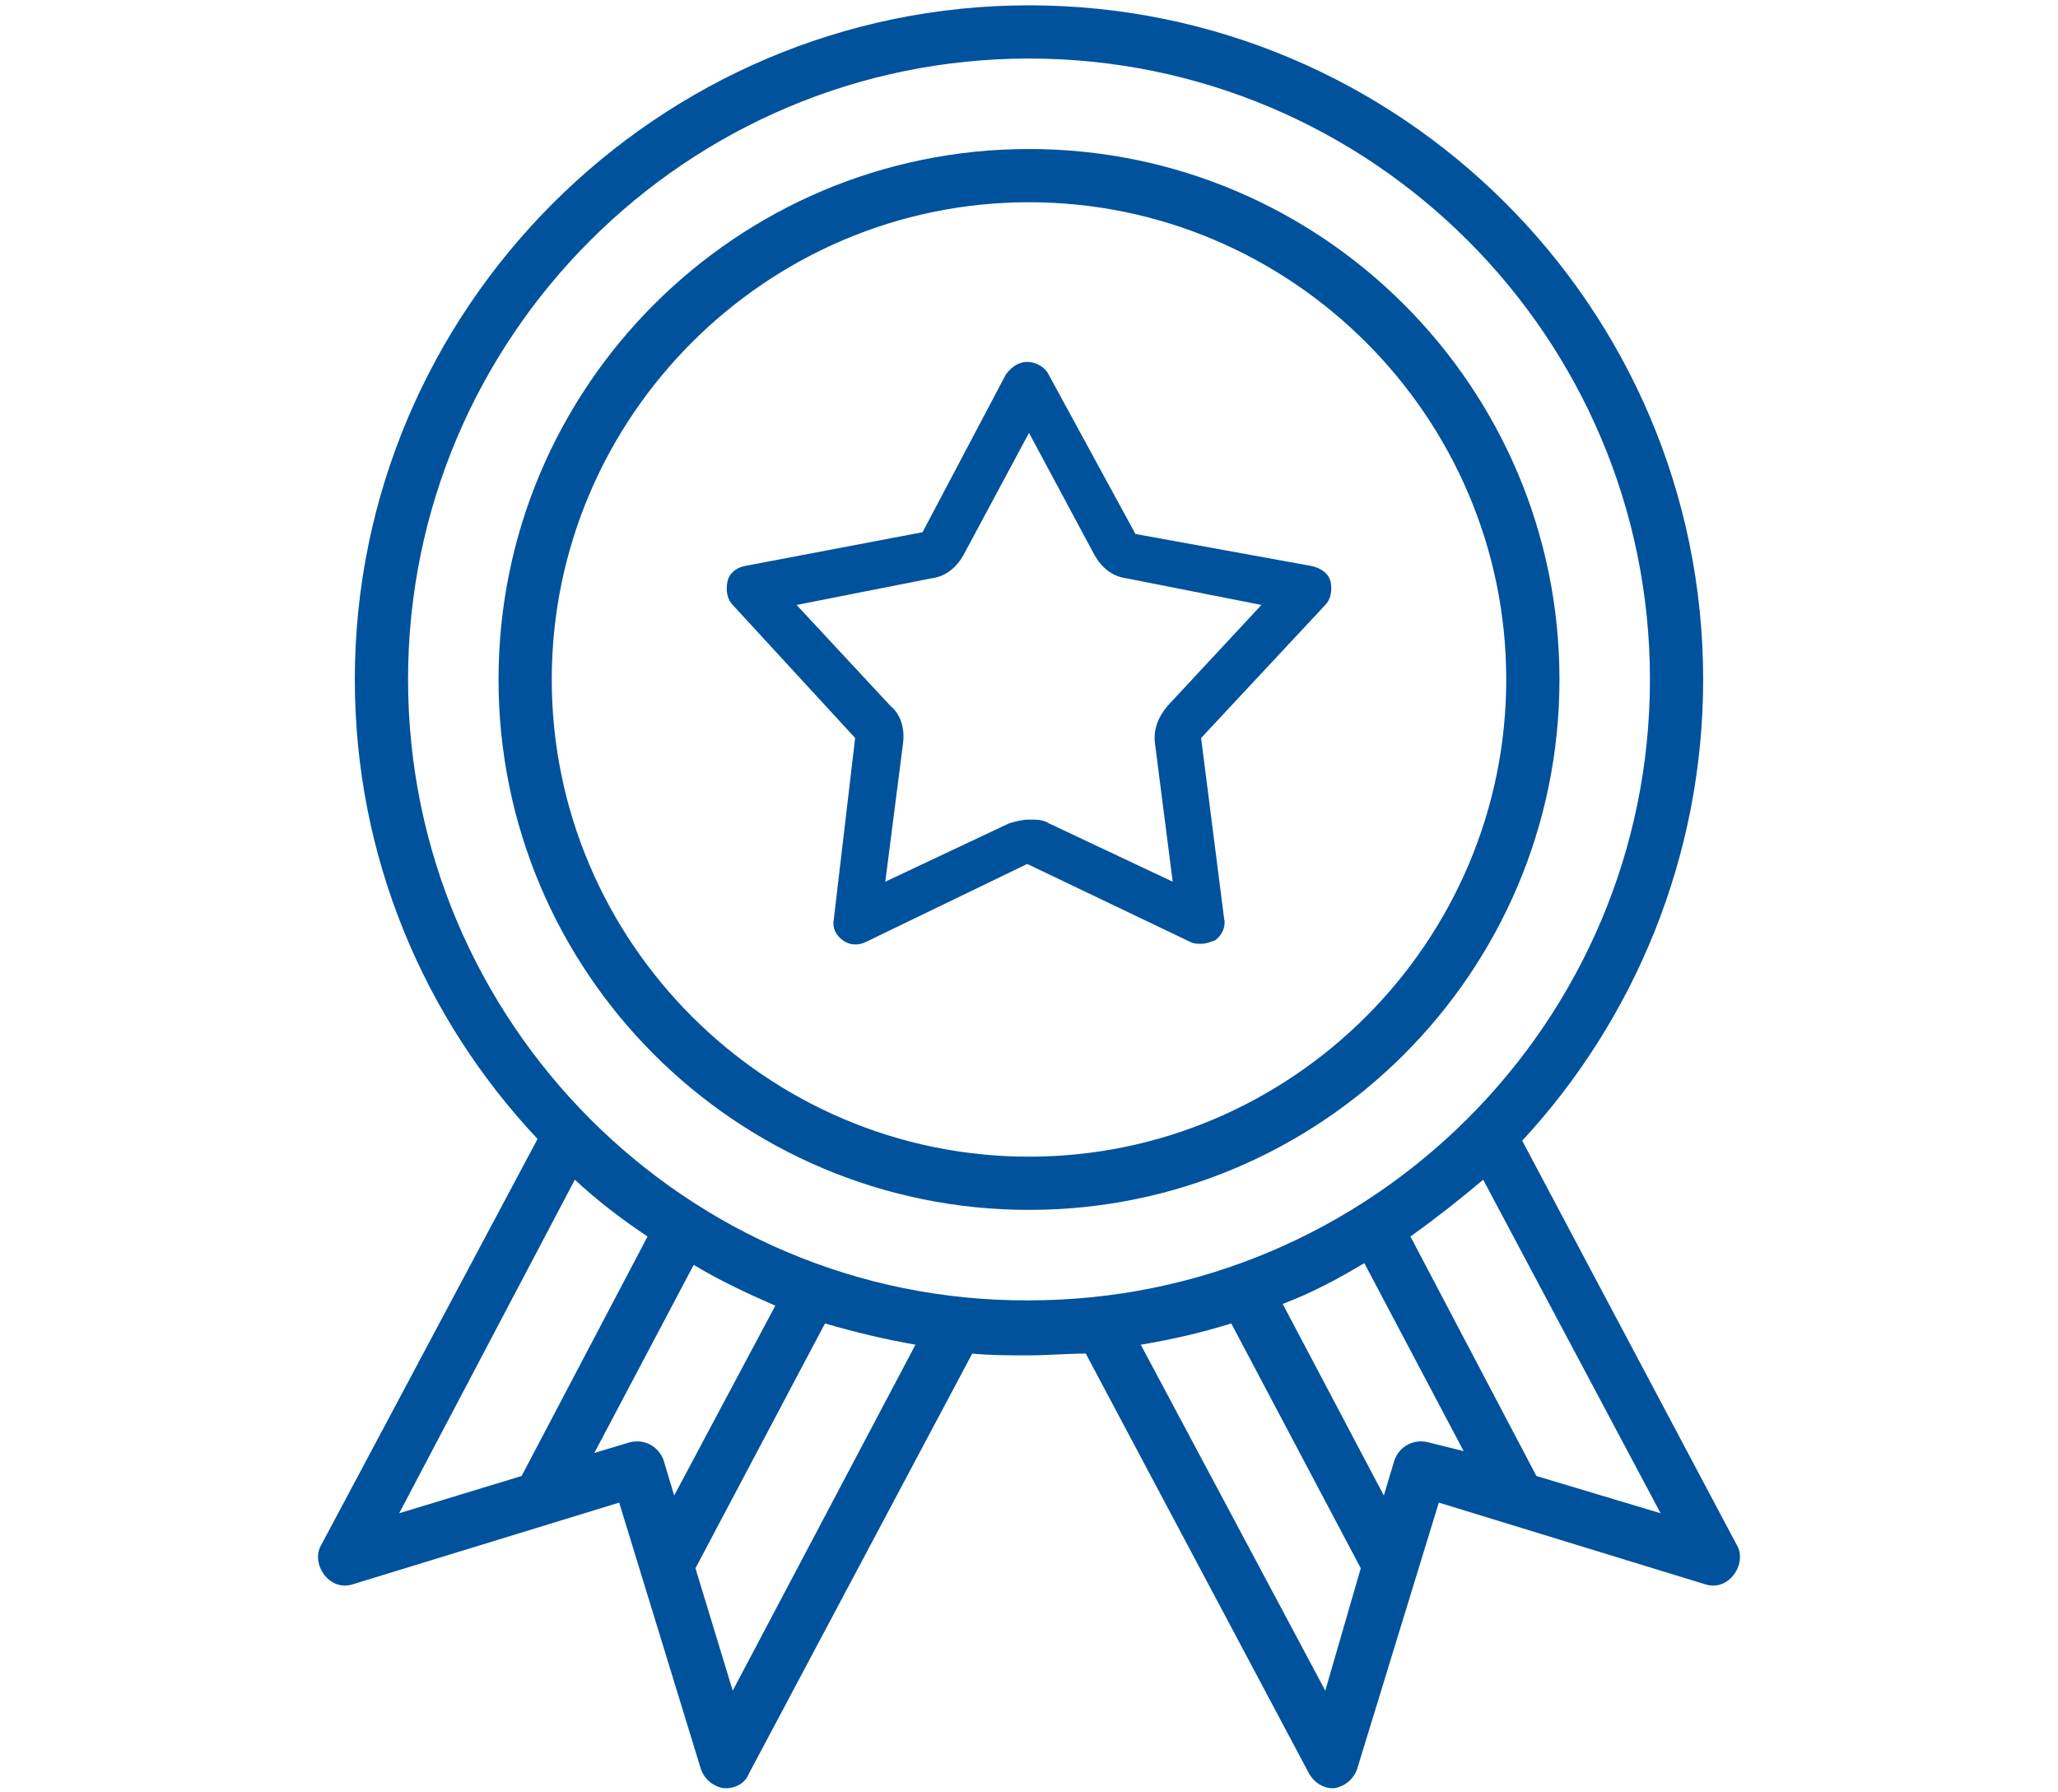
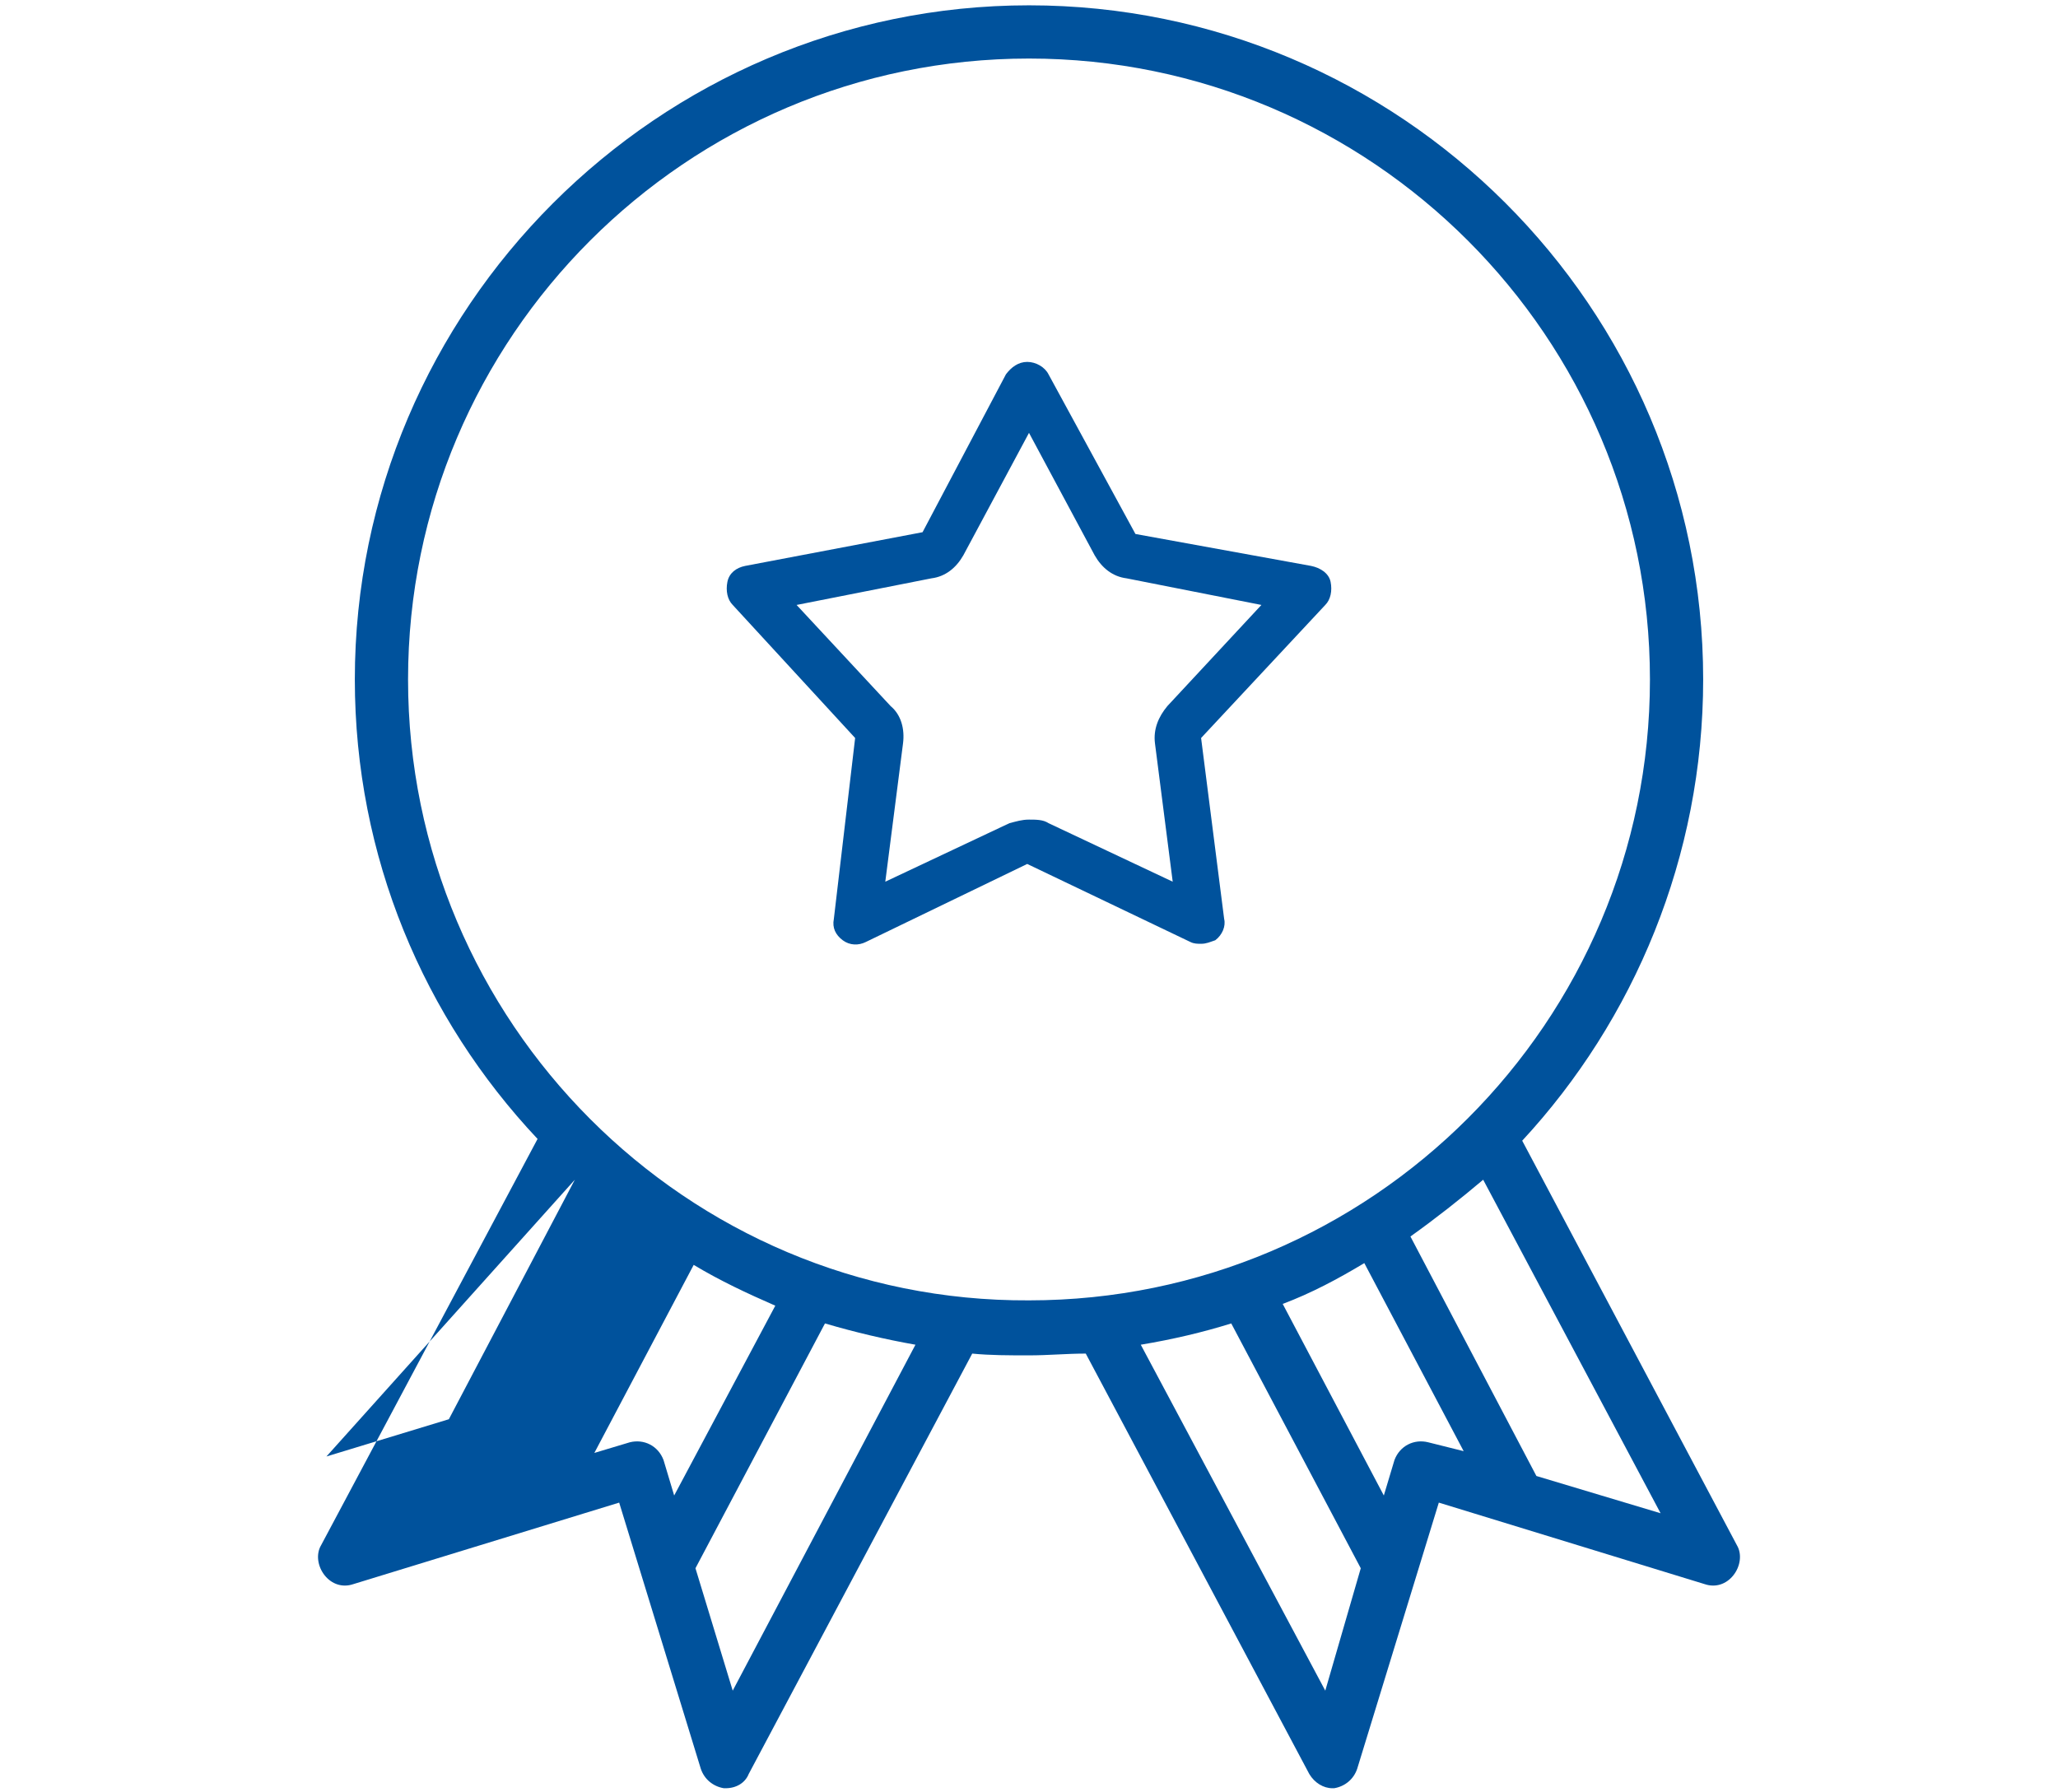
<svg xmlns="http://www.w3.org/2000/svg" version="1.1" id="Layer_1" x="0px" y="0px" viewBox="0 0 116 101" style="enable-background:new 0 0 116 101;" xml:space="preserve">
  <style type="text/css">
	.st0{fill:#00529C;}
	.st1{fill-rule:evenodd;clip-rule:evenodd;fill:#00529C;}
	.st2{filter:url(#Adobe_OpacityMaskFilter);}
	.st3{fill-rule:evenodd;clip-rule:evenodd;fill:#FFFFFF;}
	.st4{mask:url(#mask-2_2_);fill-rule:evenodd;clip-rule:evenodd;fill:#00529C;}
</style>
  <g>
-     <path class="st0" d="M58,8.4c-16.5,0-29.9,13.4-29.9,29.9S41.5,68.2,58,68.2s29.9-13.4,29.9-29.9S74.5,8.4,58,8.4z M58,65.2   c-14.8,0-26.9-12.1-26.9-26.9S43.2,11.4,58,11.4s26.9,12.1,26.9,26.9S72.8,65.2,58,65.2z" />
-     <path class="st0" d="M97.9,87.1L85.8,64.3C92.1,57.5,96,48.3,96,38.3c0-21-17.1-38-38-38s-38,17.1-38,38c0,10,3.9,19.1,10.3,25.9   L18.1,87.1c-0.3,0.5-0.2,1.2,0.2,1.7c0.4,0.5,1,0.7,1.6,0.5l15-4.6l4.6,15c0.2,0.6,0.7,1,1.3,1.1c0,0,0.1,0,0.1,0   c0.6,0,1.1-0.3,1.3-0.8l12.6-23.7c1,0.1,2.1,0.1,3.2,0.1c1.1,0,2.1-0.1,3.2-0.1l12.6,23.7c0.3,0.5,0.8,0.8,1.3,0.8c0,0,0.1,0,0.1,0   c0.6-0.1,1.1-0.5,1.3-1.1l4.6-15l15,4.6c0.6,0.2,1.2,0,1.6-0.5C98.1,88.3,98.2,87.6,97.9,87.1z M32.4,66.5c1.3,1.2,2.6,2.2,4.1,3.2   l-7.1,13.5l-6.9,2.1L32.4,66.5z M35.5,81.3l-2,0.6l5.6-10.6c1.5,0.9,3,1.6,4.6,2.3L38,84.3l-0.6-2C37.1,81.5,36.3,81.1,35.5,81.3z    M41.3,95.3l-2.1-6.9l7.3-13.8c1.7,0.5,3.4,0.9,5.1,1.2L41.3,95.3z M23,38.3c0-19.3,15.7-35,35-35c19.3,0,35,15.7,35,35   s-15.7,35-35,35C38.7,73.4,23,57.6,23,38.3z M74.7,95.3L64.3,75.8c1.8-0.3,3.5-0.7,5.1-1.2l7.3,13.8L74.7,95.3z M80.5,81.3   c-0.8-0.2-1.6,0.2-1.9,1l-0.6,2l-5.7-10.8c1.6-0.6,3.1-1.4,4.6-2.3l5.6,10.6L80.5,81.3z M86.6,83.2l-7.1-13.5   c1.4-1,2.8-2.1,4.1-3.2l10,18.8L86.6,83.2z" />
+     <path class="st0" d="M97.9,87.1L85.8,64.3C92.1,57.5,96,48.3,96,38.3c0-21-17.1-38-38-38s-38,17.1-38,38c0,10,3.9,19.1,10.3,25.9   L18.1,87.1c-0.3,0.5-0.2,1.2,0.2,1.7c0.4,0.5,1,0.7,1.6,0.5l15-4.6l4.6,15c0.2,0.6,0.7,1,1.3,1.1c0,0,0.1,0,0.1,0   c0.6,0,1.1-0.3,1.3-0.8l12.6-23.7c1,0.1,2.1,0.1,3.2,0.1c1.1,0,2.1-0.1,3.2-0.1l12.6,23.7c0.3,0.5,0.8,0.8,1.3,0.8c0,0,0.1,0,0.1,0   c0.6-0.1,1.1-0.5,1.3-1.1l4.6-15l15,4.6c0.6,0.2,1.2,0,1.6-0.5C98.1,88.3,98.2,87.6,97.9,87.1z M32.4,66.5l-7.1,13.5l-6.9,2.1L32.4,66.5z M35.5,81.3l-2,0.6l5.6-10.6c1.5,0.9,3,1.6,4.6,2.3L38,84.3l-0.6-2C37.1,81.5,36.3,81.1,35.5,81.3z    M41.3,95.3l-2.1-6.9l7.3-13.8c1.7,0.5,3.4,0.9,5.1,1.2L41.3,95.3z M23,38.3c0-19.3,15.7-35,35-35c19.3,0,35,15.7,35,35   s-15.7,35-35,35C38.7,73.4,23,57.6,23,38.3z M74.7,95.3L64.3,75.8c1.8-0.3,3.5-0.7,5.1-1.2l7.3,13.8L74.7,95.3z M80.5,81.3   c-0.8-0.2-1.6,0.2-1.9,1l-0.6,2l-5.7-10.8c1.6-0.6,3.1-1.4,4.6-2.3l5.6,10.6L80.5,81.3z M86.6,83.2l-7.1-13.5   c1.4-1,2.8-2.1,4.1-3.2l10,18.8L86.6,83.2z" />
    <path class="st0" d="M73.9,31.9L64,30.1l-4.9-9c-0.2-0.4-0.7-0.7-1.2-0.7c-0.5,0-0.9,0.3-1.2,0.7L52,30l-10,1.9   c-0.5,0.1-0.9,0.4-1,0.9c-0.1,0.5,0,1,0.3,1.3l6.9,7.5L47,51.8c-0.1,0.5,0.1,0.9,0.5,1.2c0.4,0.3,0.9,0.3,1.3,0.1l9.1-4.4l9.2,4.4   c0.2,0.1,0.4,0.1,0.6,0.1c0.3,0,0.5-0.1,0.8-0.2c0.4-0.3,0.6-0.8,0.5-1.2l-1.3-10.2l7-7.5c0.3-0.3,0.4-0.8,0.3-1.3   S74.4,32,73.9,31.9z M59.1,46.4c-0.3-0.2-0.7-0.2-1.1-0.2s-0.7,0.1-1.1,0.2l-7,3.3l1-7.8c0.1-0.8-0.1-1.6-0.7-2.1l-5.3-5.7l7.6-1.5   c0.8-0.1,1.4-0.6,1.8-1.3l3.7-6.9l3.7,6.9c0.4,0.7,1,1.2,1.8,1.3l7.6,1.5l-5.3,5.7c-0.5,0.6-0.8,1.3-0.7,2.1l1,7.8L59.1,46.4z" />
  </g>
</svg>